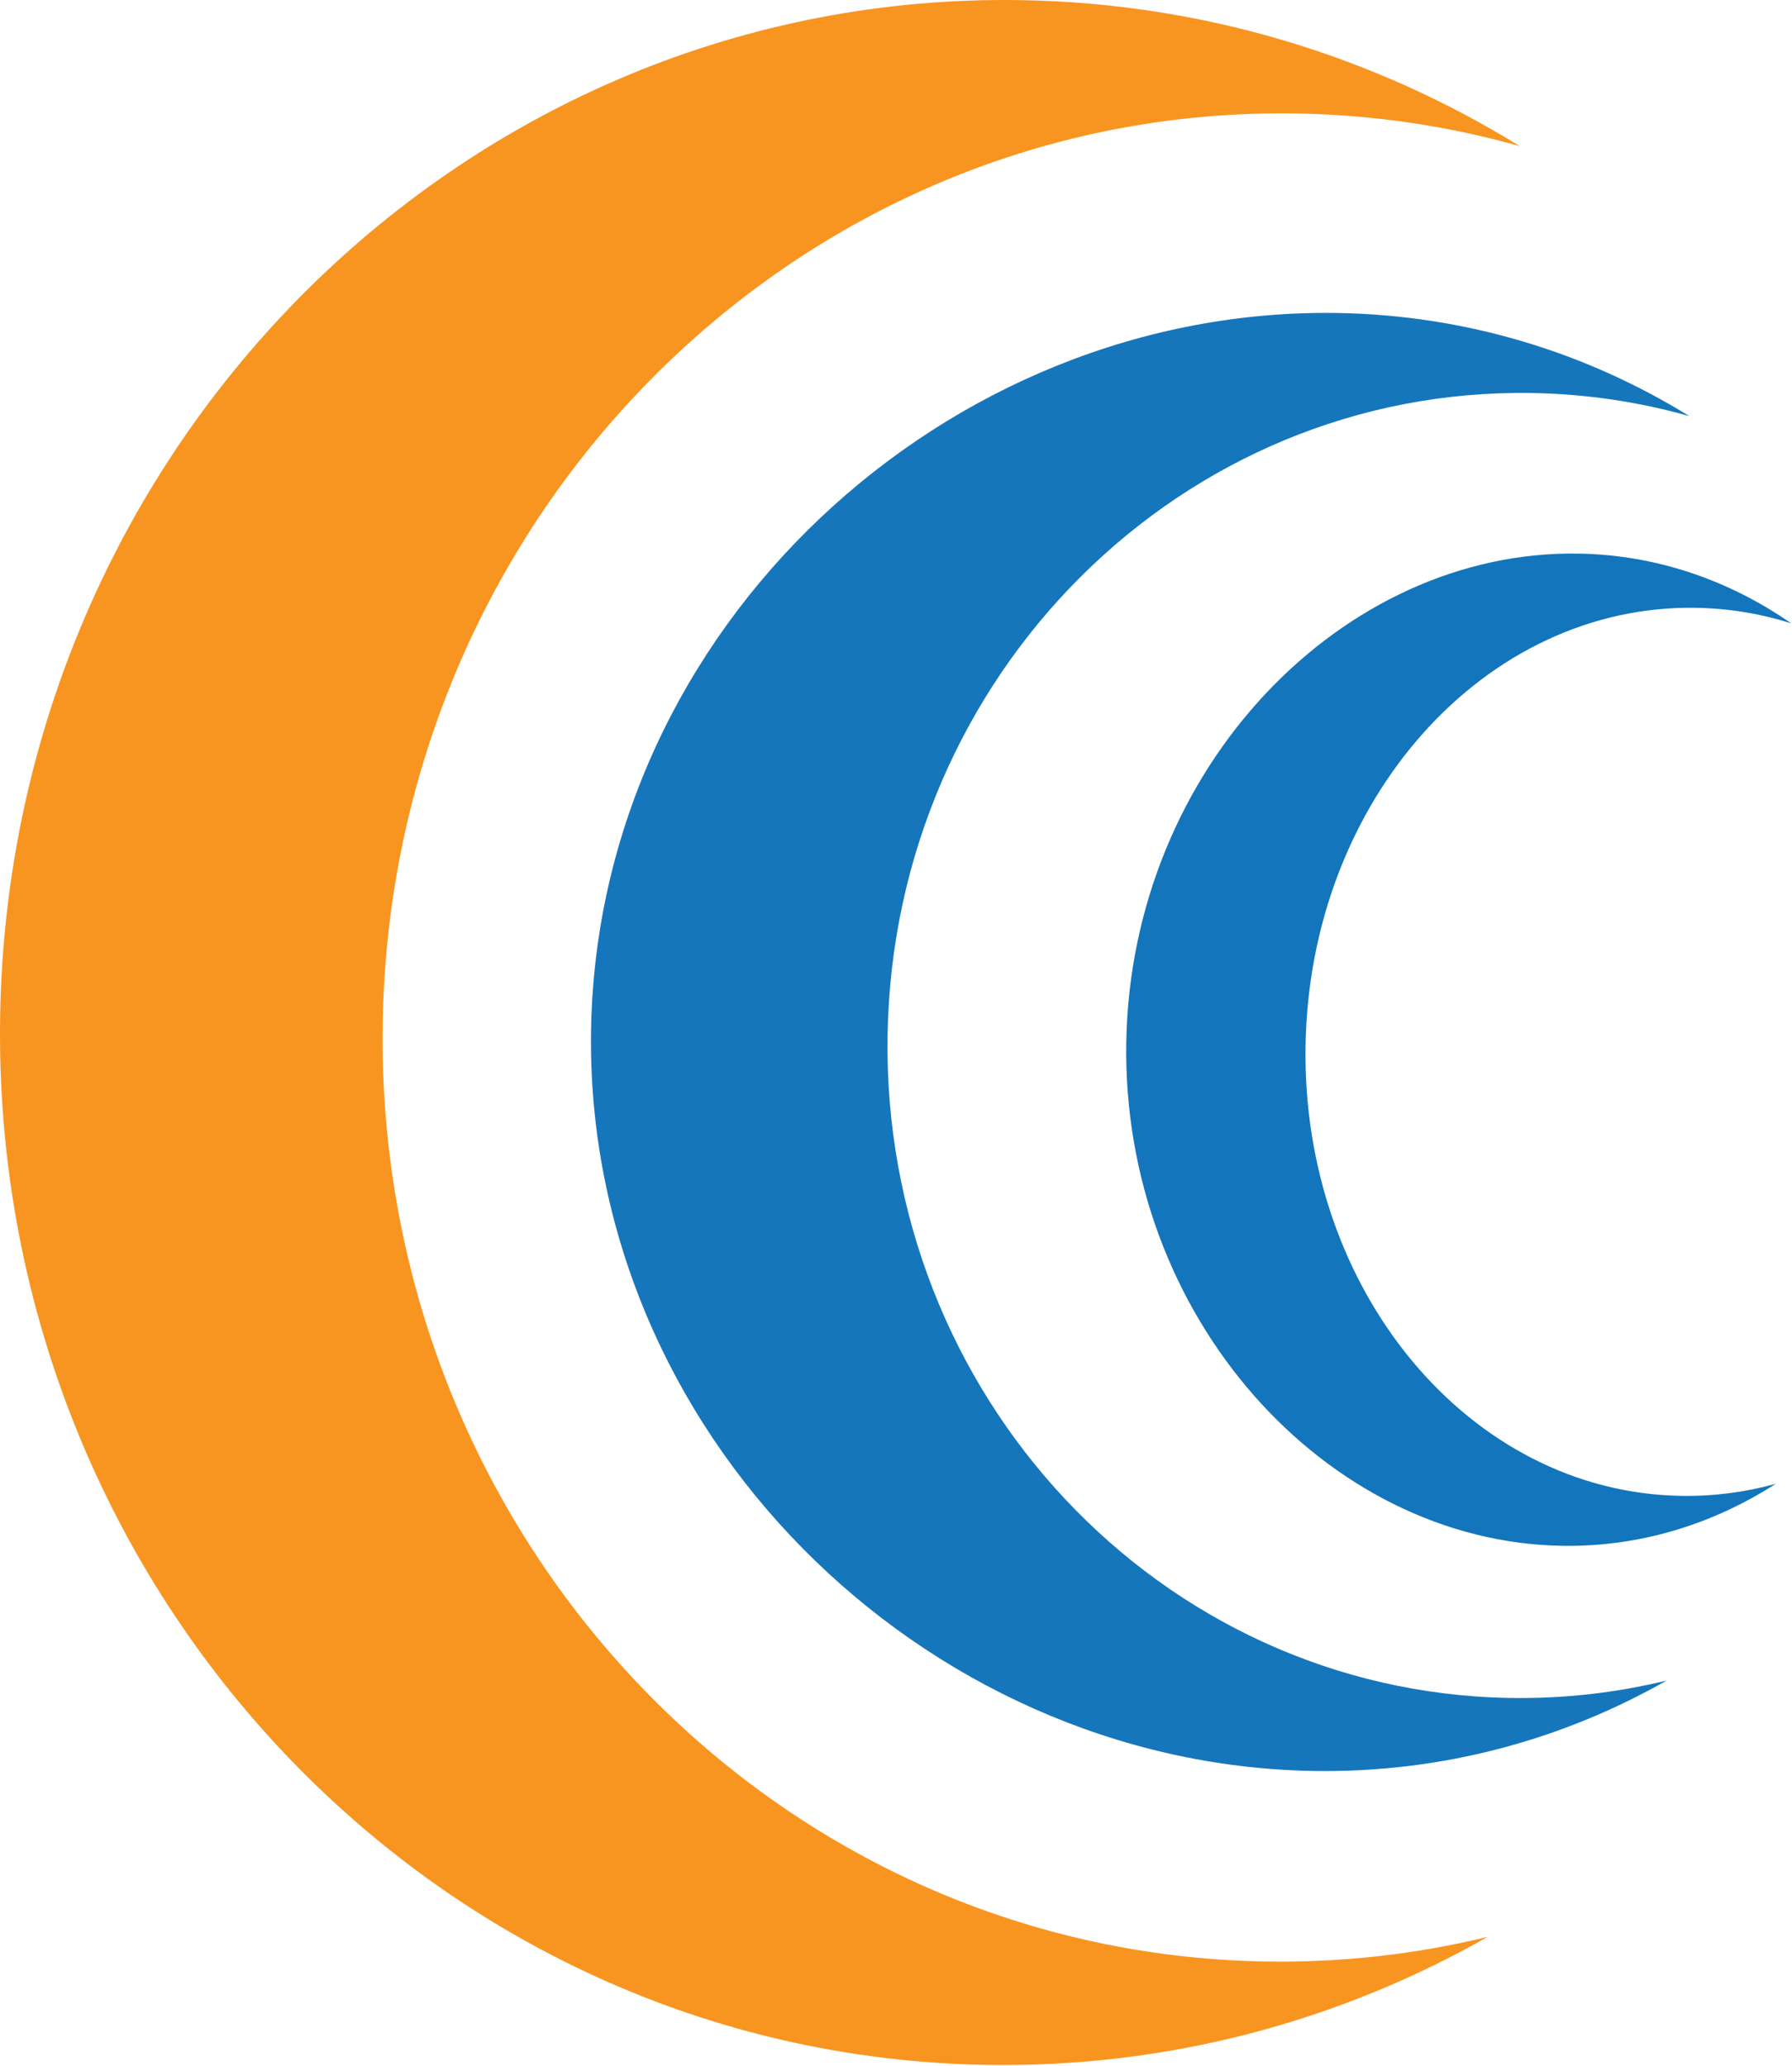
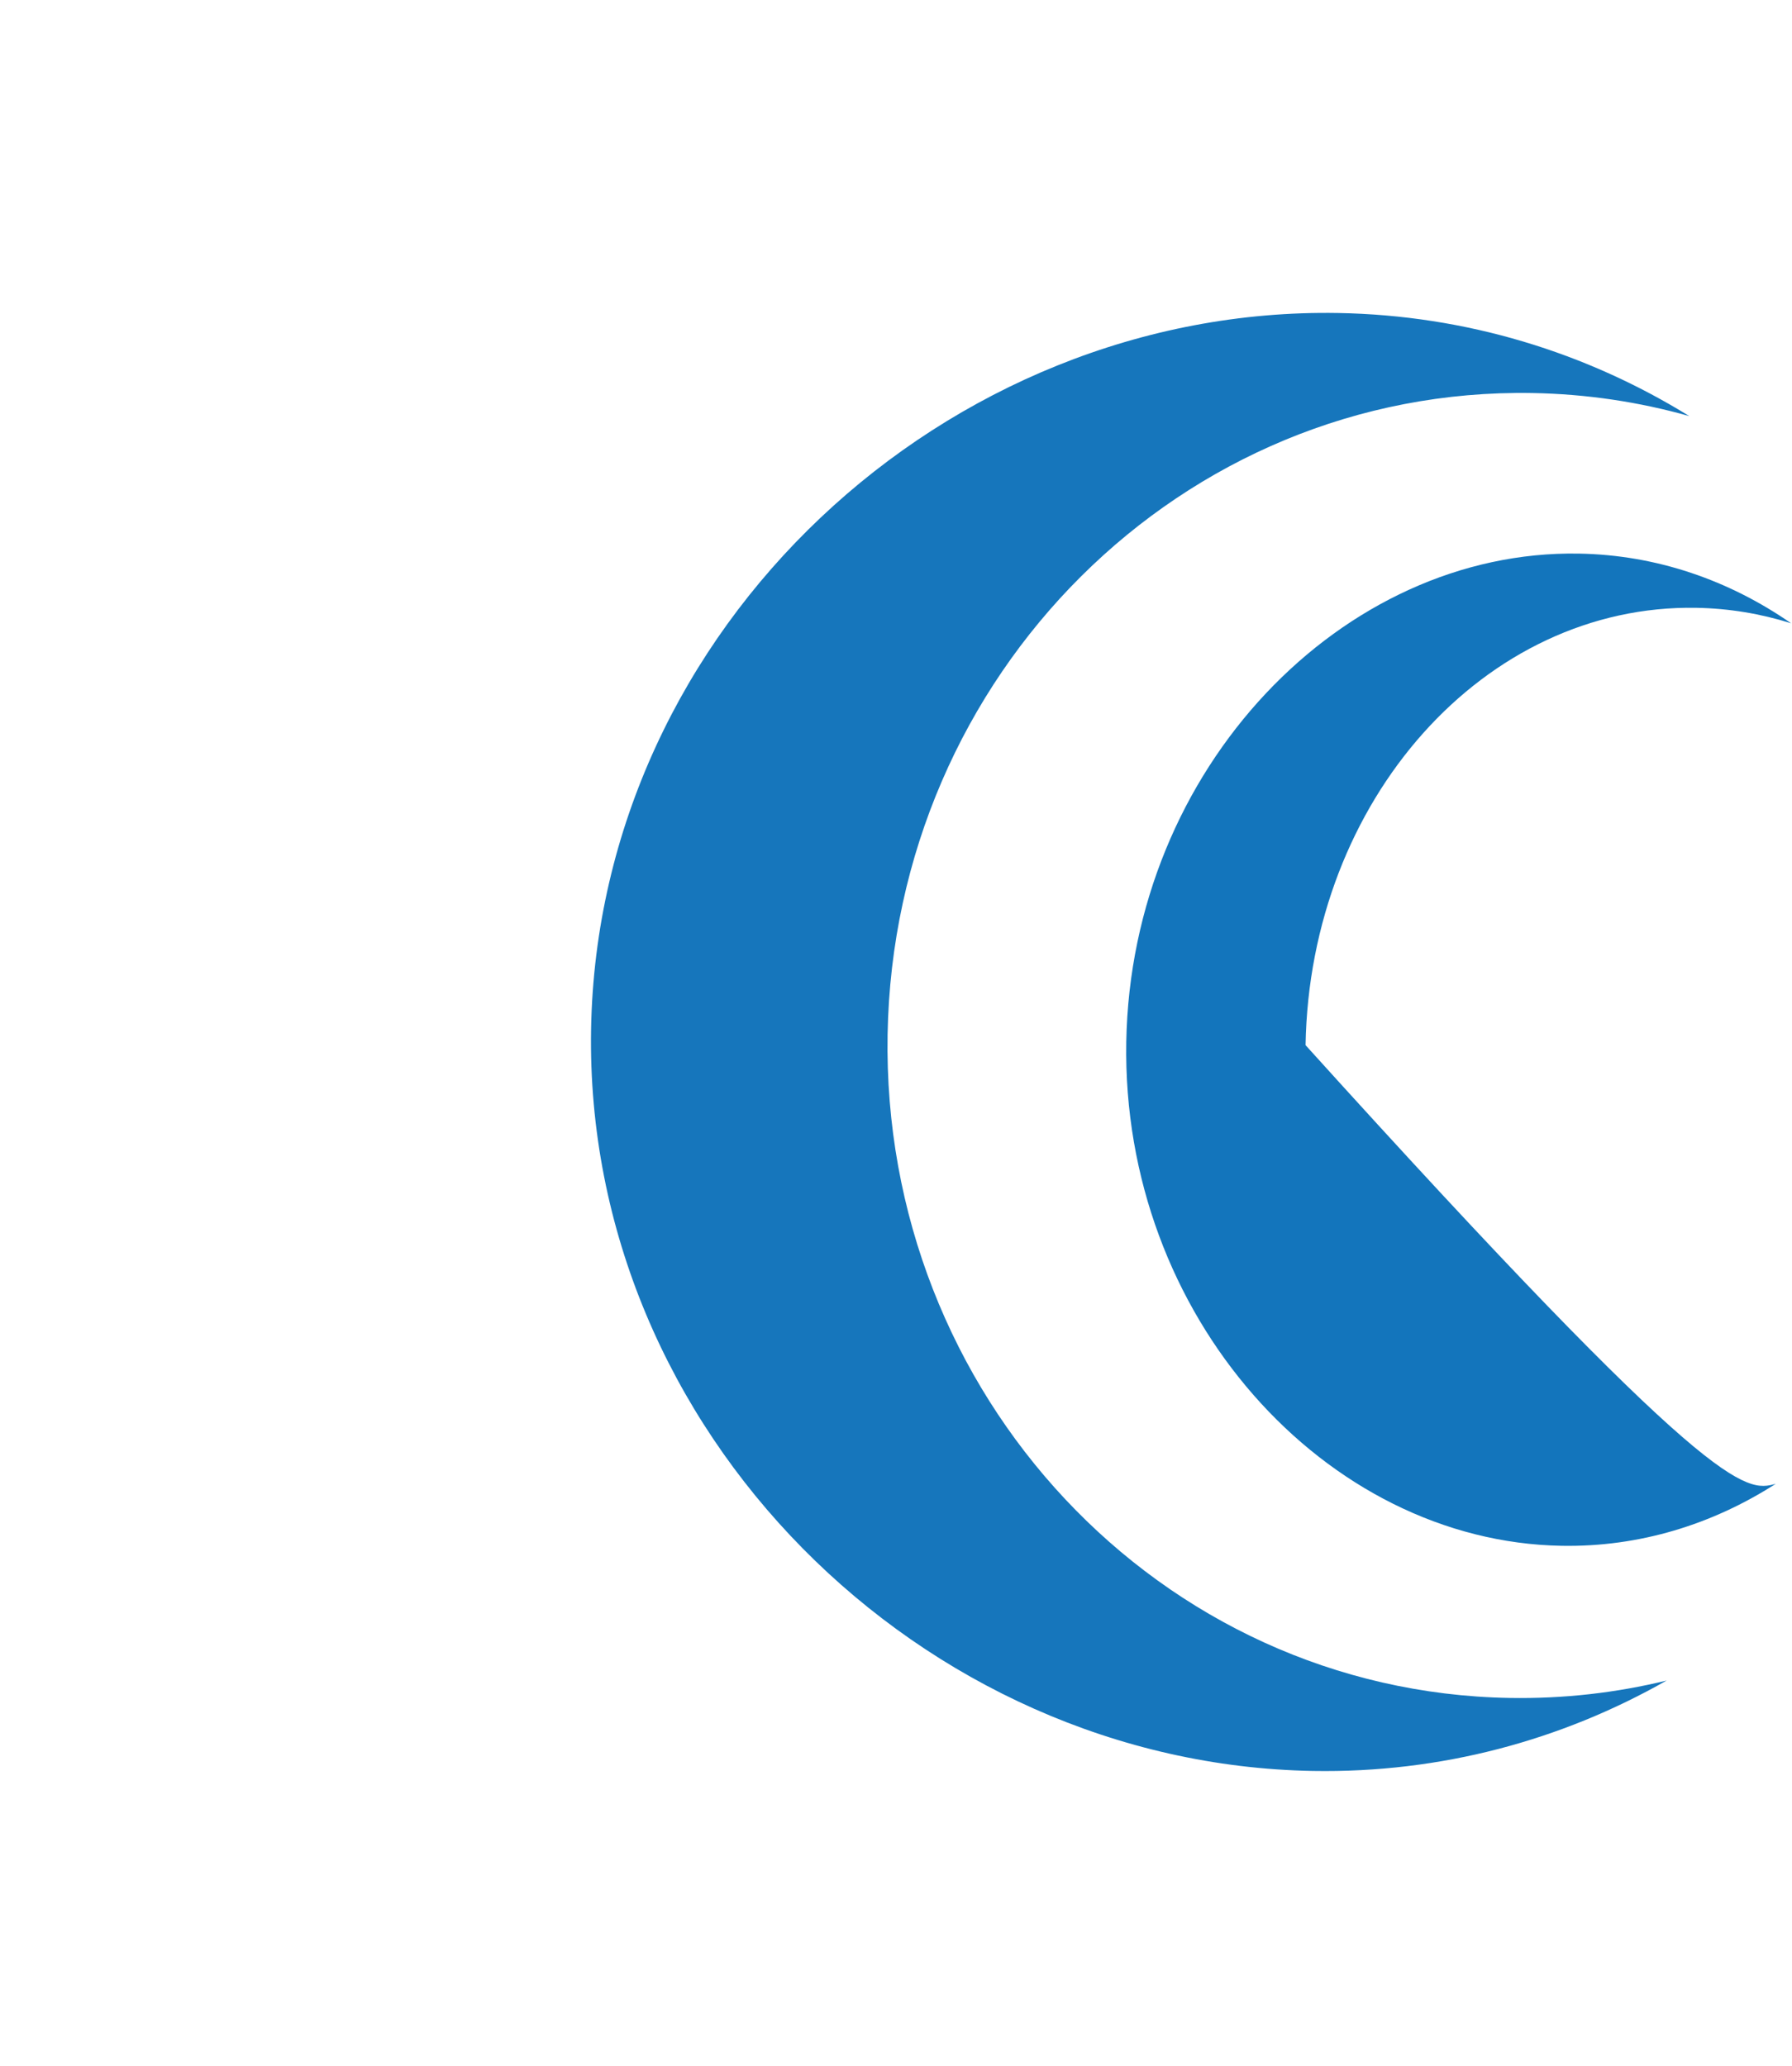
<svg xmlns="http://www.w3.org/2000/svg" width="100%" height="100%" viewBox="0 0 288 332" version="1.1" xml:space="preserve" style="fill-rule:evenodd;clip-rule:evenodd;stroke-linejoin:round;stroke-miterlimit:2;">
  <g transform="matrix(1,0,0,1,0,-0.152)">
    <g>
-       <path d="M181.009,167.596C181.776,123.566 215.786,88.455 253.762,89.116C266.245,89.334 277.885,93.396 287.859,100.314C282.995,98.78 277.886,97.919 272.608,97.827C238.618,97.235 210.508,128.702 209.822,168.11C209.136,207.519 236.133,239.945 270.122,240.537C275.379,240.629 280.494,239.952 285.39,238.599C275.195,245.141 263.444,248.78 250.985,248.563C213.009,247.901 180.242,211.626 181.009,167.596Z" style="fill:rgb(19,117,188);fill-rule:nonzero;" />
-       <path d="M164.218,0.176C193.504,0.686 220.825,9.192 244.255,23.636C232.839,20.421 220.85,18.606 208.468,18.39C128.733,17.001 62.937,82.355 61.509,164.362C60.081,246.369 123.561,313.975 203.295,315.363C215.627,315.578 227.623,314.192 239.102,311.4C215.217,324.967 187.666,332.485 158.439,331.976C69.354,330.424 -1.569,254.89 0.026,163.266C1.622,71.642 75.133,-1.376 164.218,0.176Z" style="fill:rgb(248,149,32);fill-rule:nonzero;" />
+       <path d="M181.009,167.596C181.776,123.566 215.786,88.455 253.762,89.116C266.245,89.334 277.885,93.396 287.859,100.314C282.995,98.78 277.886,97.919 272.608,97.827C238.618,97.235 210.508,128.702 209.822,168.11C275.379,240.629 280.494,239.952 285.39,238.599C275.195,245.141 263.444,248.78 250.985,248.563C213.009,247.901 180.242,211.626 181.009,167.596Z" style="fill:rgb(19,117,188);fill-rule:nonzero;" />
      <path d="M94.996,165.542C96.123,100.844 152.257,49.358 215.063,50.452C235.71,50.811 254.972,56.817 271.49,67.016C263.441,64.746 254.989,63.464 246.259,63.312C190.046,62.333 143.658,108.482 142.649,166.389C141.641,224.296 186.393,272.033 242.607,273.012C251.301,273.163 259.759,272.185 267.851,270.213C251.012,279.793 231.588,285.102 210.983,284.743C148.177,283.649 93.869,230.239 94.996,165.542Z" style="fill:rgb(22,118,188);fill-rule:nonzero;" />
    </g>
  </g>
</svg>